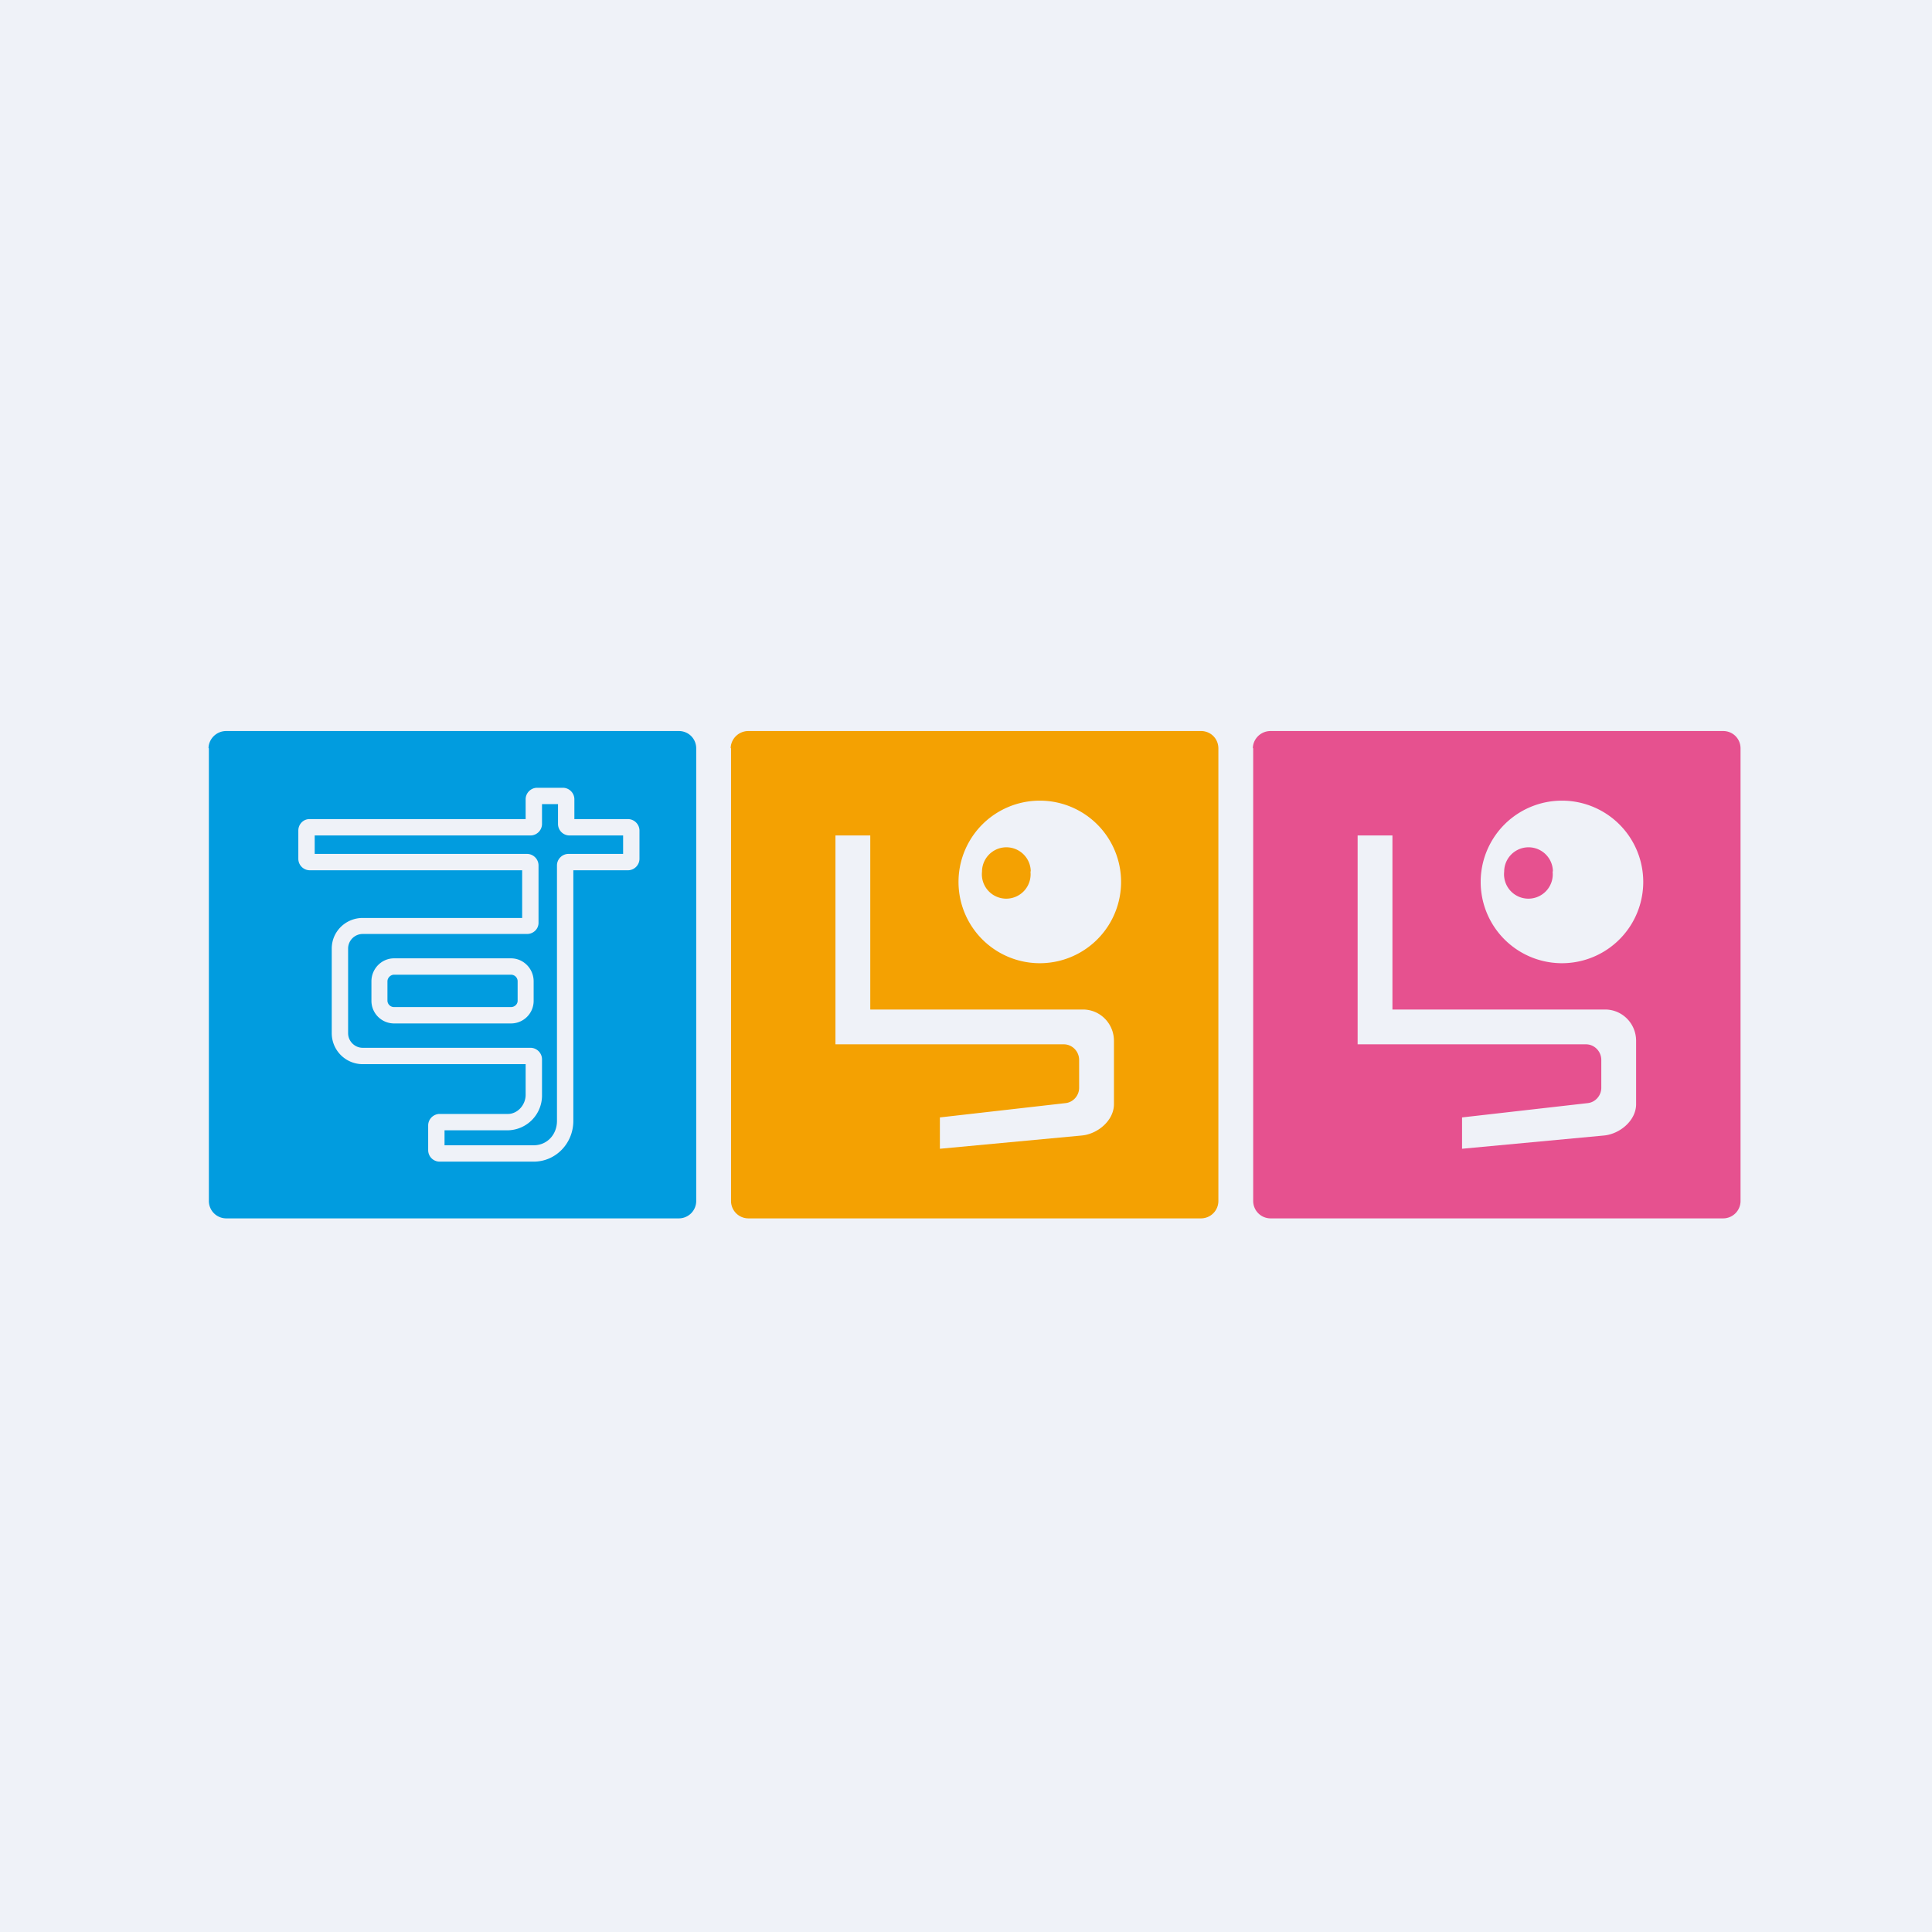
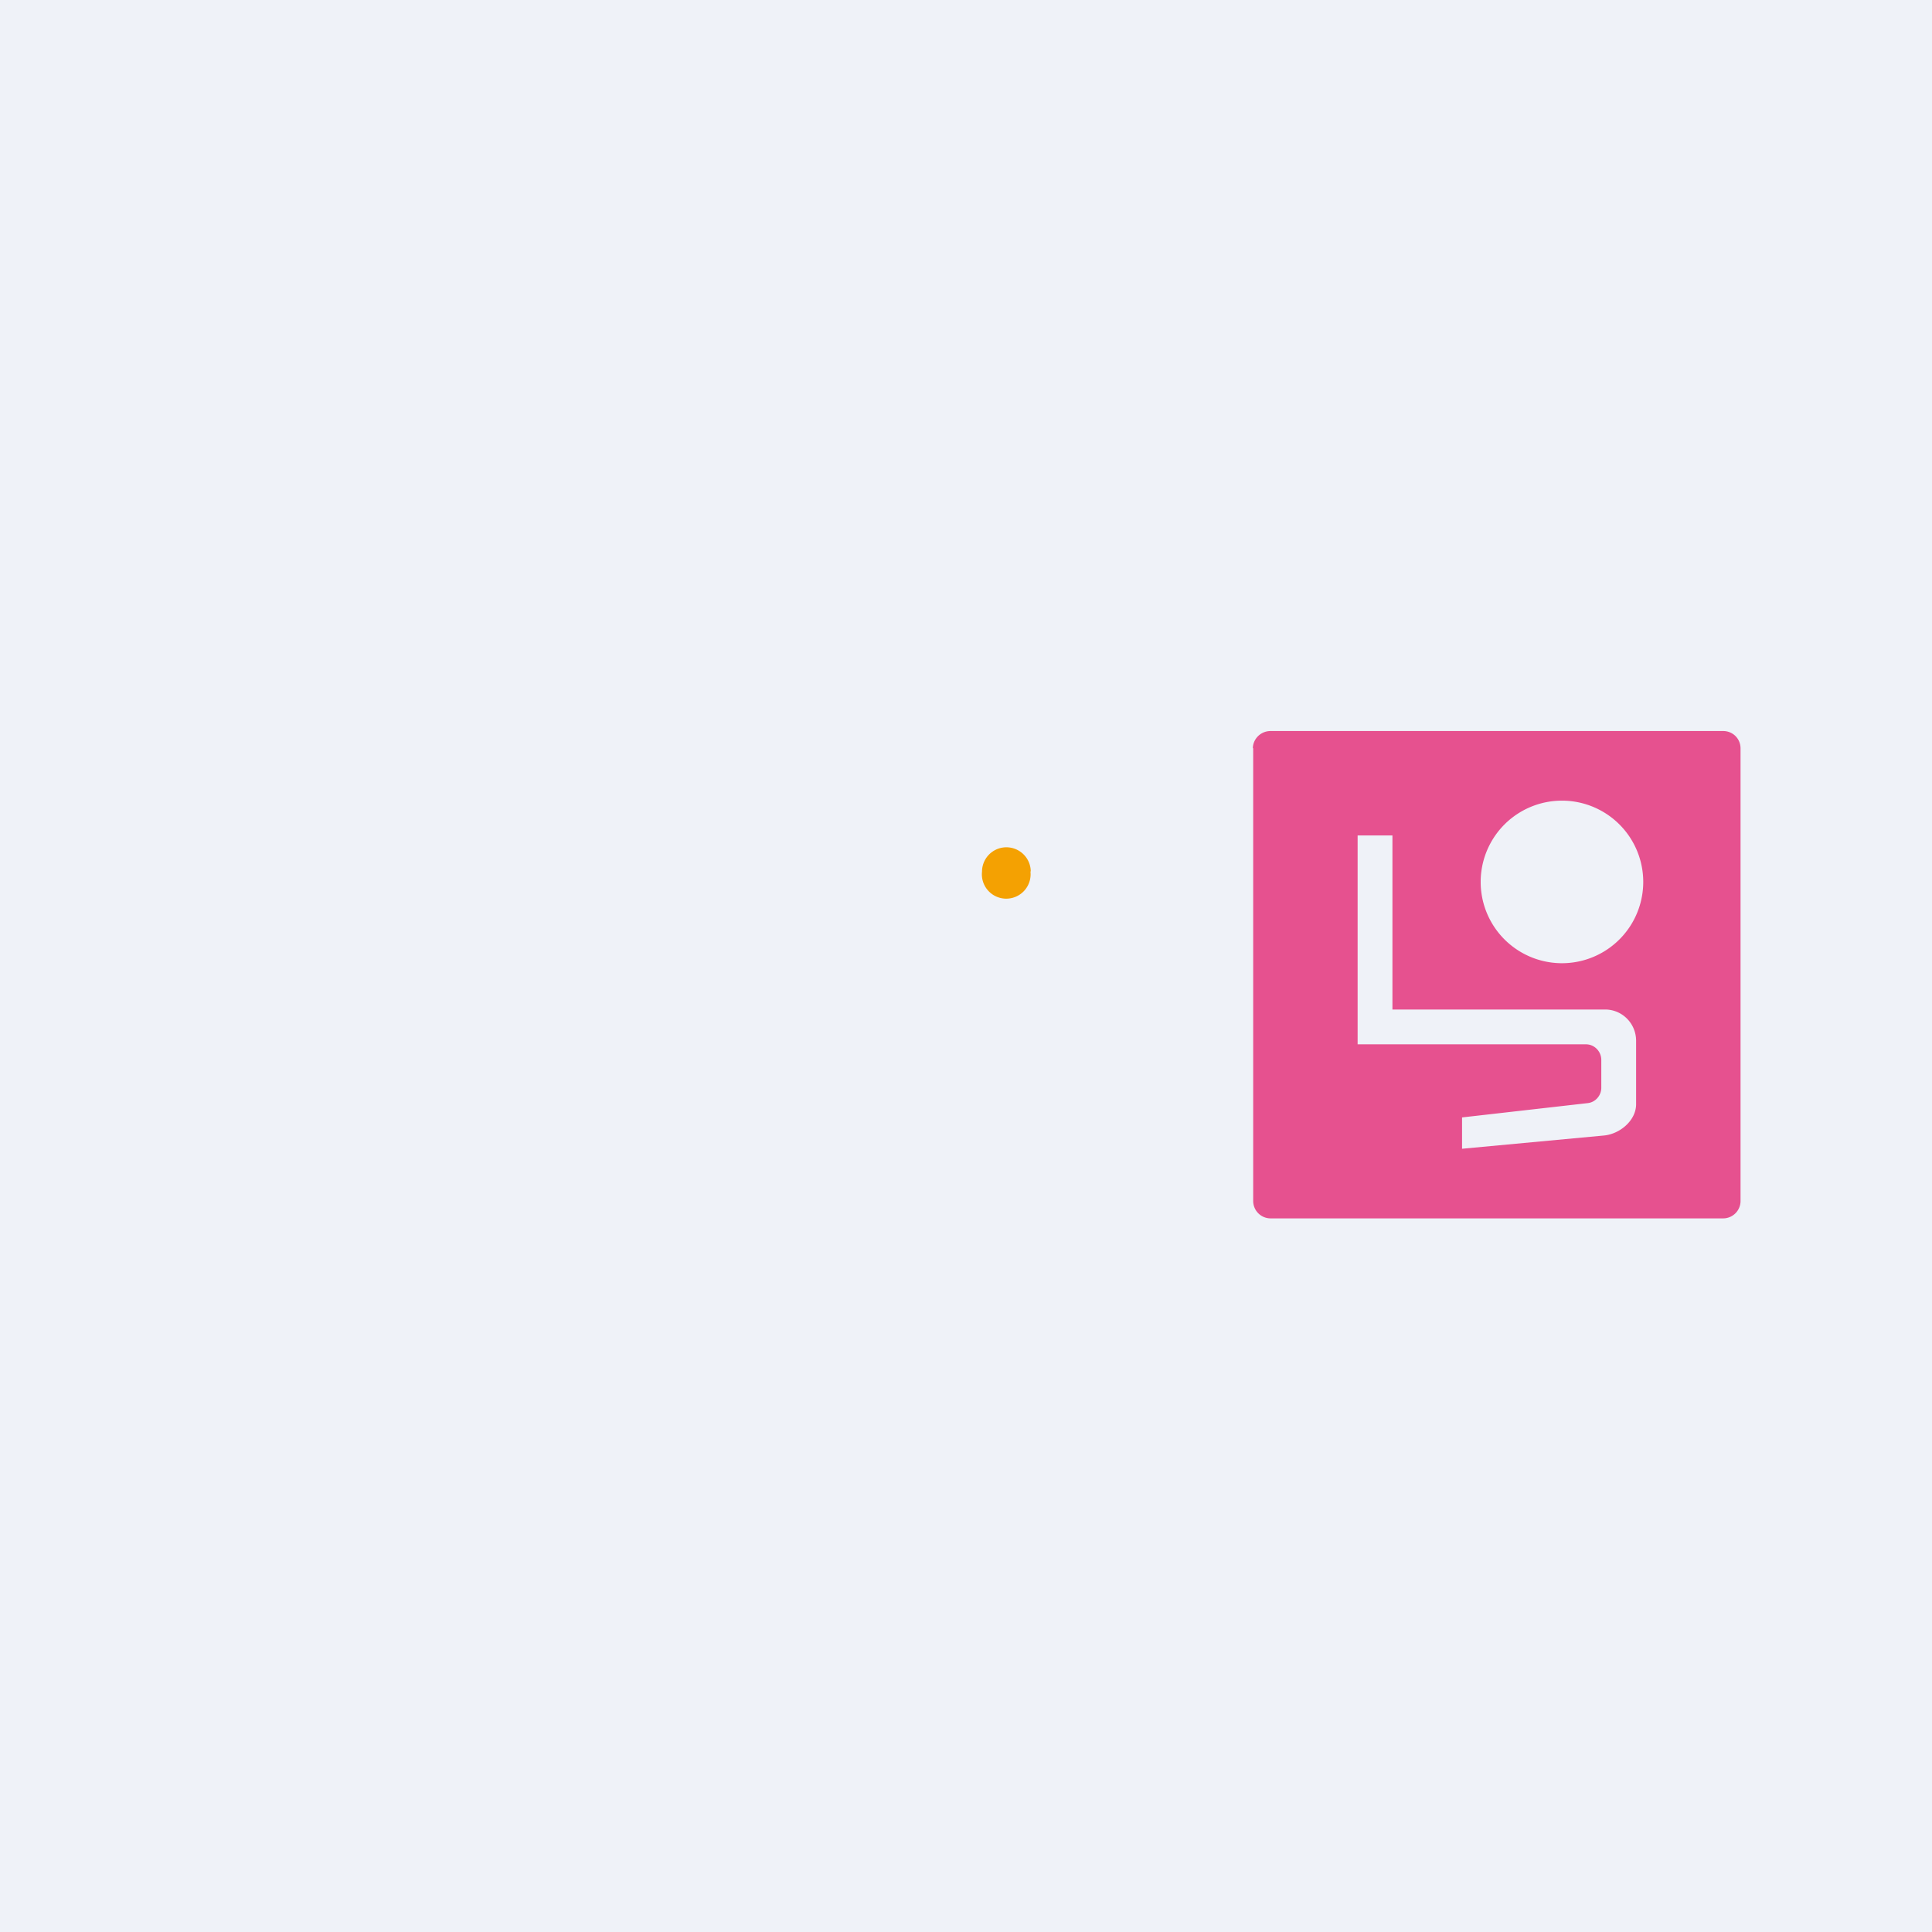
<svg xmlns="http://www.w3.org/2000/svg" viewBox="0 0 55.5 55.5">
  <path d="M 0,0 H 55.5 V 55.5 H 0 Z" fill="rgb(239, 242, 248)" />
-   <path d="M 5.99,21.485 C 6,21.22 6.22,21 6.5,21 H 19.5 C 19.78,21 20,21.22 20,21.5 V 34.5 A 0.5,0.5 0 0,1 19.5,35 H 6.5 A 0.5,0.5 0 0,1 6,34.5 V 21.5 Z M 15.57,23.1 V 23.67 C 15.57,23.85 15.42,24 15.24,24 H 9.04 V 24.53 H 15.14 C 15.32,24.53 15.47,24.68 15.47,24.86 V 26.51 C 15.47,26.69 15.32,26.83 15.14,26.83 H 10.42 A 0.42,0.42 0 0,0 10,27.25 V 29.68 C 10,29.91 10.19,30.1 10.42,30.1 H 15.24 C 15.42,30.1 15.57,30.25 15.57,30.43 V 31.45 A 1,1 0 0,1 14.59,32.47 H 12.77 V 32.9 H 15.33 C 15.72,32.9 16,32.59 16,32.2 V 24.86 C 16,24.68 16.15,24.53 16.33,24.53 H 17.9 V 24 H 16.36 A 0.33,0.33 0 0,1 16.03,23.67 V 23.1 H 15.57 Z M 15.1,22.96 C 15.1,22.78 15.25,22.63 15.43,22.63 H 16.17 C 16.35,22.63 16.5,22.78 16.5,22.96 V 23.53 H 18.04 C 18.22,23.53 18.37,23.68 18.37,23.86 V 24.67 C 18.37,24.85 18.22,25 18.04,25 H 16.47 V 32.2 C 16.47,32.84 15.97,33.37 15.33,33.37 H 12.63 A 0.33,0.33 0 0,1 12.3,33.04 V 32.33 C 12.3,32.15 12.45,32 12.63,32 H 14.59 C 14.87,32 15.1,31.74 15.1,31.45 V 30.57 H 10.42 A 0.89,0.89 0 0,1 9.53,29.68 V 27.25 C 9.53,26.76 9.93,26.37 10.42,26.37 H 15 V 25 H 8.9 A 0.33,0.33 0 0,1 8.57,24.67 V 23.86 C 8.57,23.68 8.71,23.53 8.89,23.53 H 15.1 V 22.96 Z M 11.32,28 H 14.68 C 14.78,28 14.87,28.08 14.87,28.19 V 28.75 C 14.87,28.85 14.78,28.93 14.68,28.93 H 11.32 A 0.19,0.19 0 0,1 11.13,28.75 V 28.19 C 11.13,28.09 11.22,28 11.32,28 Z M 10.67,28.19 C 10.67,27.83 10.96,27.53 11.32,27.53 H 14.68 C 15.04,27.53 15.33,27.83 15.33,28.19 V 28.75 C 15.33,29.11 15.04,29.4 14.68,29.4 H 11.32 A 0.65,0.65 0 0,1 10.67,28.75 V 28.19 Z" fill="rgb(1, 156, 223)" fill-rule="evenodd" />
-   <path d="M 20.99,21.485 C 21,21.22 21.22,21 21.5,21 H 34.5 C 34.78,21 35,21.22 35,21.5 V 34.5 A 0.5,0.5 0 0,1 34.5,35 H 21.5 A 0.5,0.5 0 0,1 21,34.5 V 21.5 Z M 25,29 V 24 H 24 V 30 H 30.56 C 30.8,30 31,30.2 31,30.45 V 31.25 C 31,31.47 30.83,31.67 30.6,31.69 L 27,32.1 V 33 L 31.07,32.62 C 31.53,32.58 32,32.19 32,31.72 V 29.9 C 32,29.4 31.6,29 31.11,29 H 25 Z M 29.87,27.67 A 2.33,2.33 0 1,0 29.87,23 A 2.33,2.33 0 0,0 29.87,27.67 Z" fill="rgb(244, 161, 2)" />
  <path d="M 29.6,25.025 A 0.7,0.7 0 1,1 28.21,25.04 A 0.7,0.7 0 0,1 29.61,25.04 Z" fill="rgb(244, 161, 2)" />
  <path d="M 35.99,21.485 C 36,21.22 36.22,21 36.5,21 H 49.5 C 49.78,21 50,21.22 50,21.5 V 34.5 A 0.5,0.5 0 0,1 49.5,35 H 36.5 A 0.5,0.5 0 0,1 36,34.5 V 21.5 Z M 40,29 V 24 H 39 V 30 H 45.56 C 45.8,30 46,30.2 46,30.45 V 31.25 C 46,31.47 45.83,31.67 45.6,31.69 L 42,32.1 V 33 L 46.07,32.62 C 46.53,32.58 47,32.19 47,31.72 V 29.9 C 47,29.4 46.6,29 46.11,29 H 40 Z M 44.87,27.67 A 2.33,2.33 0 1,0 44.87,23 A 2.33,2.33 0 0,0 44.87,27.67 Z" fill="rgb(230, 81, 143)" />
-   <path d="M 44.6,25.025 A 0.7,0.7 0 1,1 43.21,25.04 A 0.7,0.7 0 0,1 44.61,25.04 Z" fill="rgb(230, 81, 143)" />
</svg>